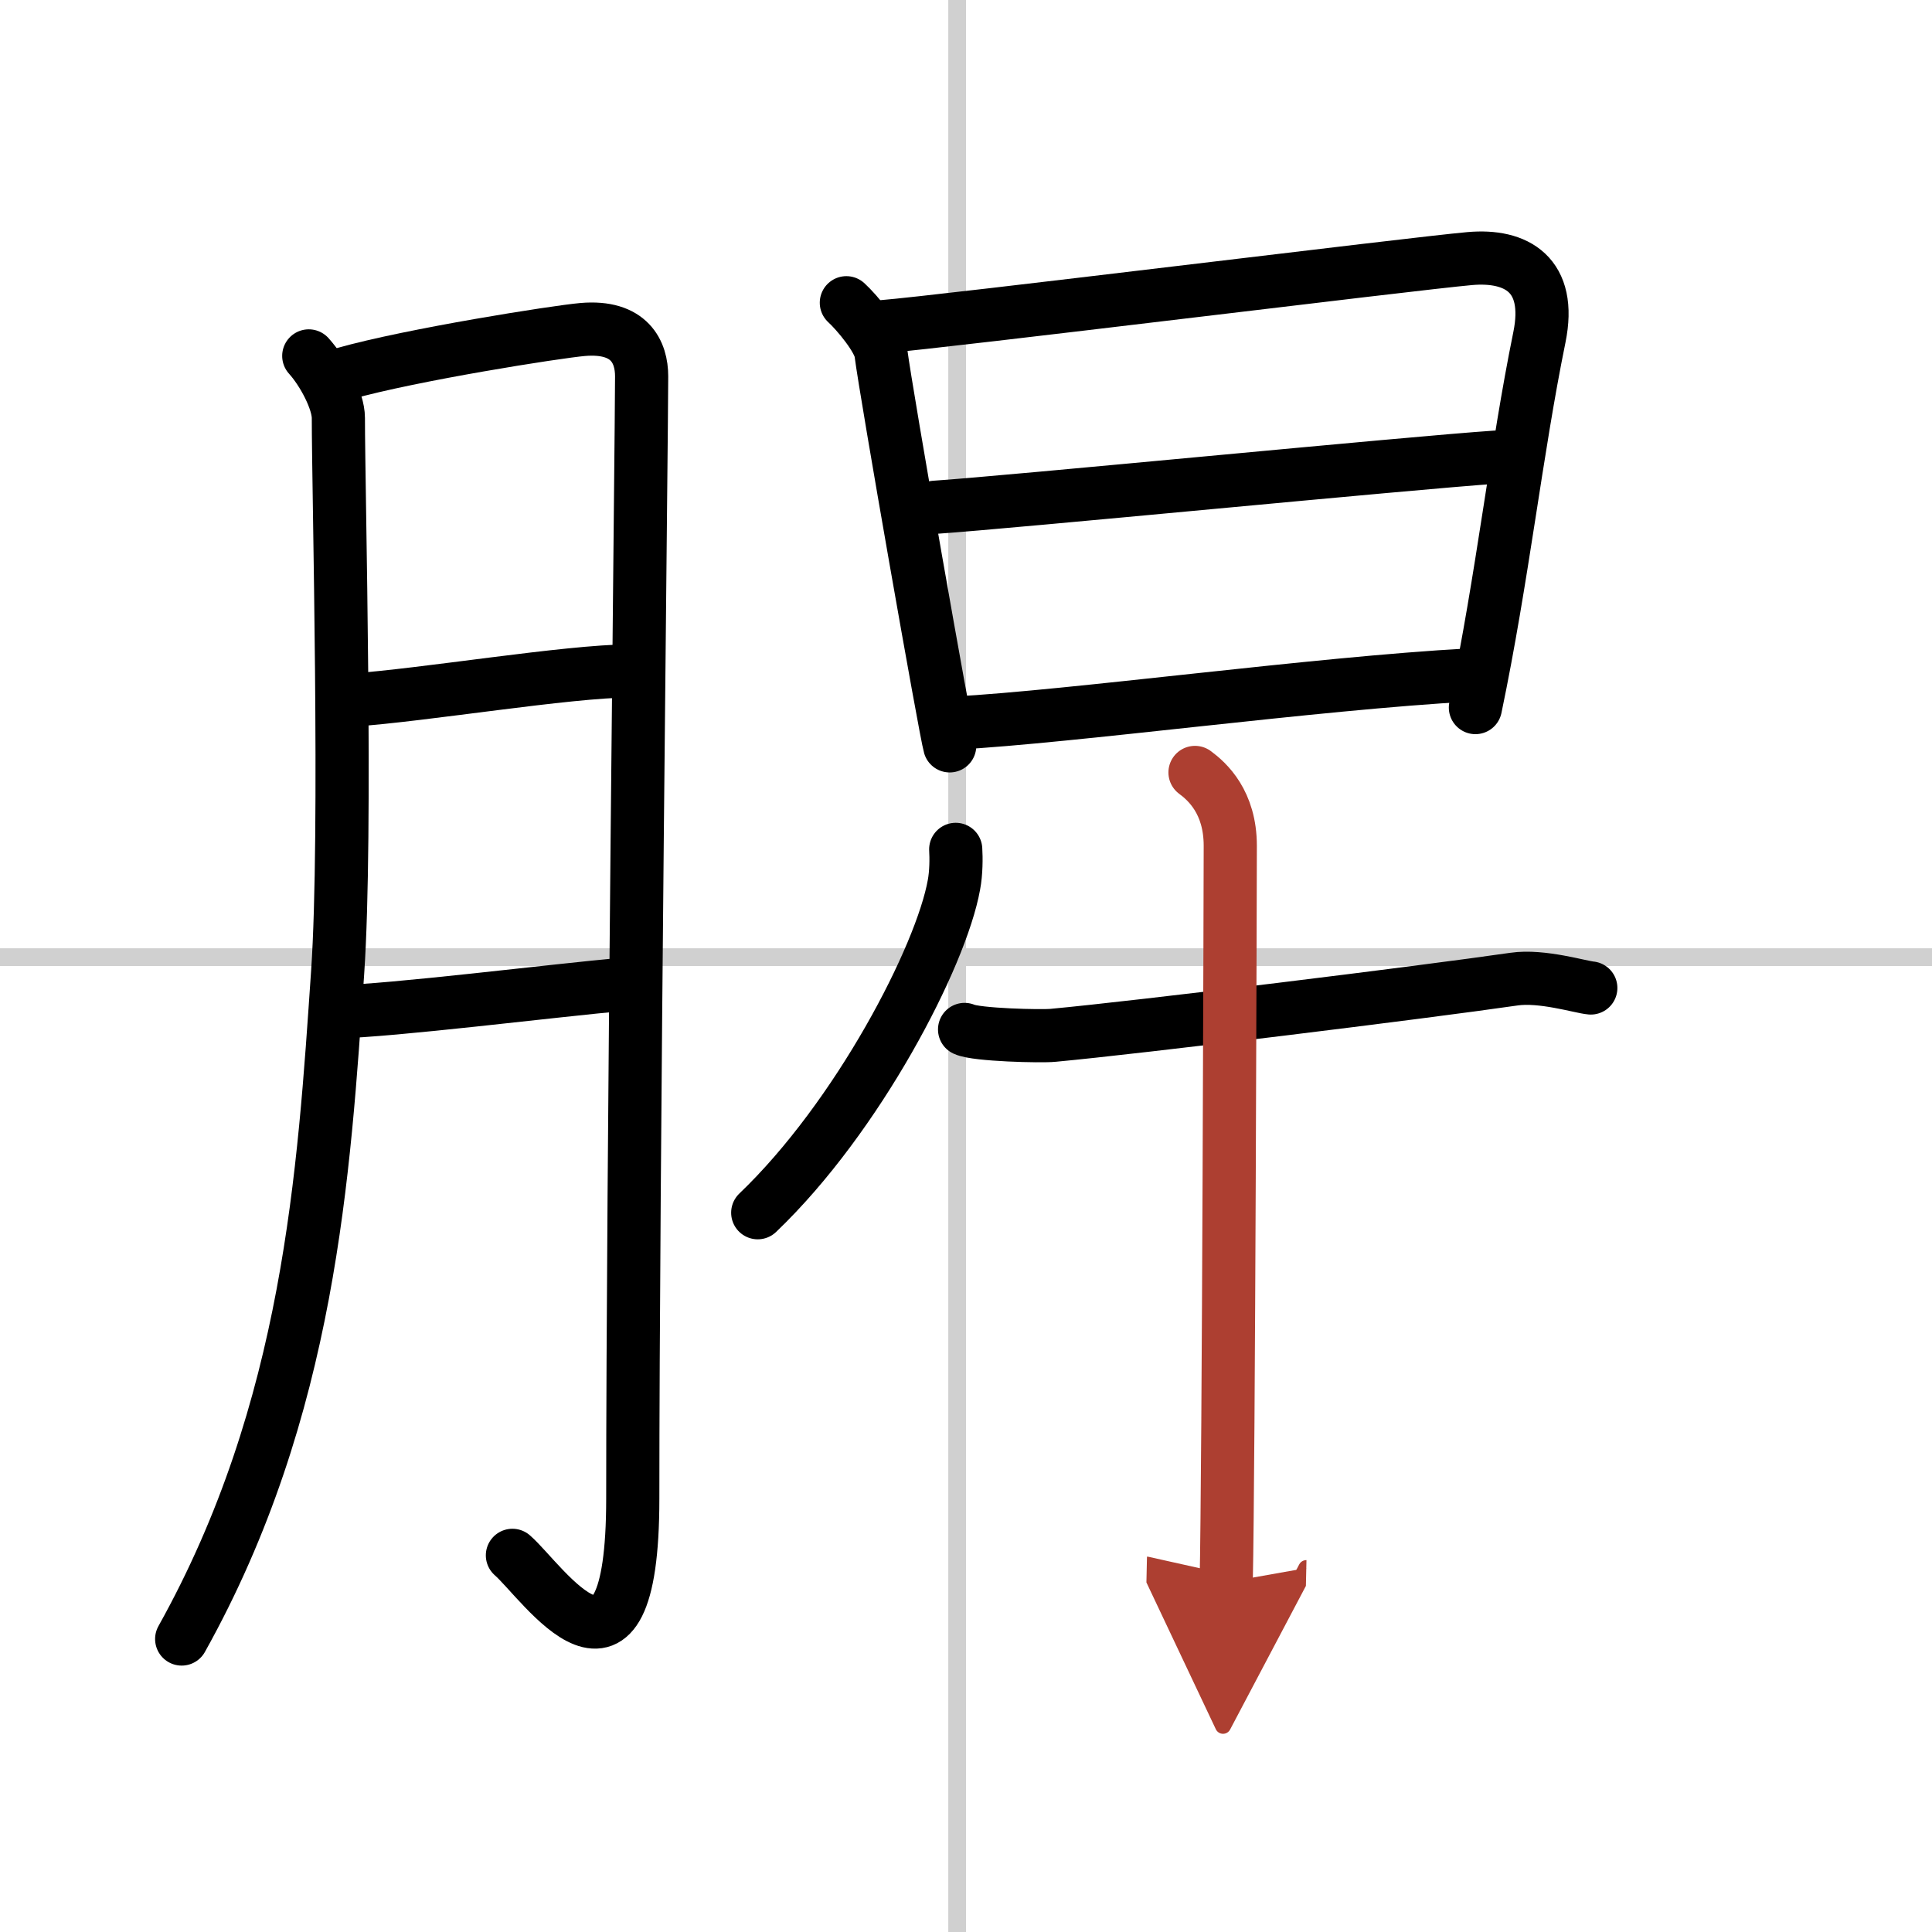
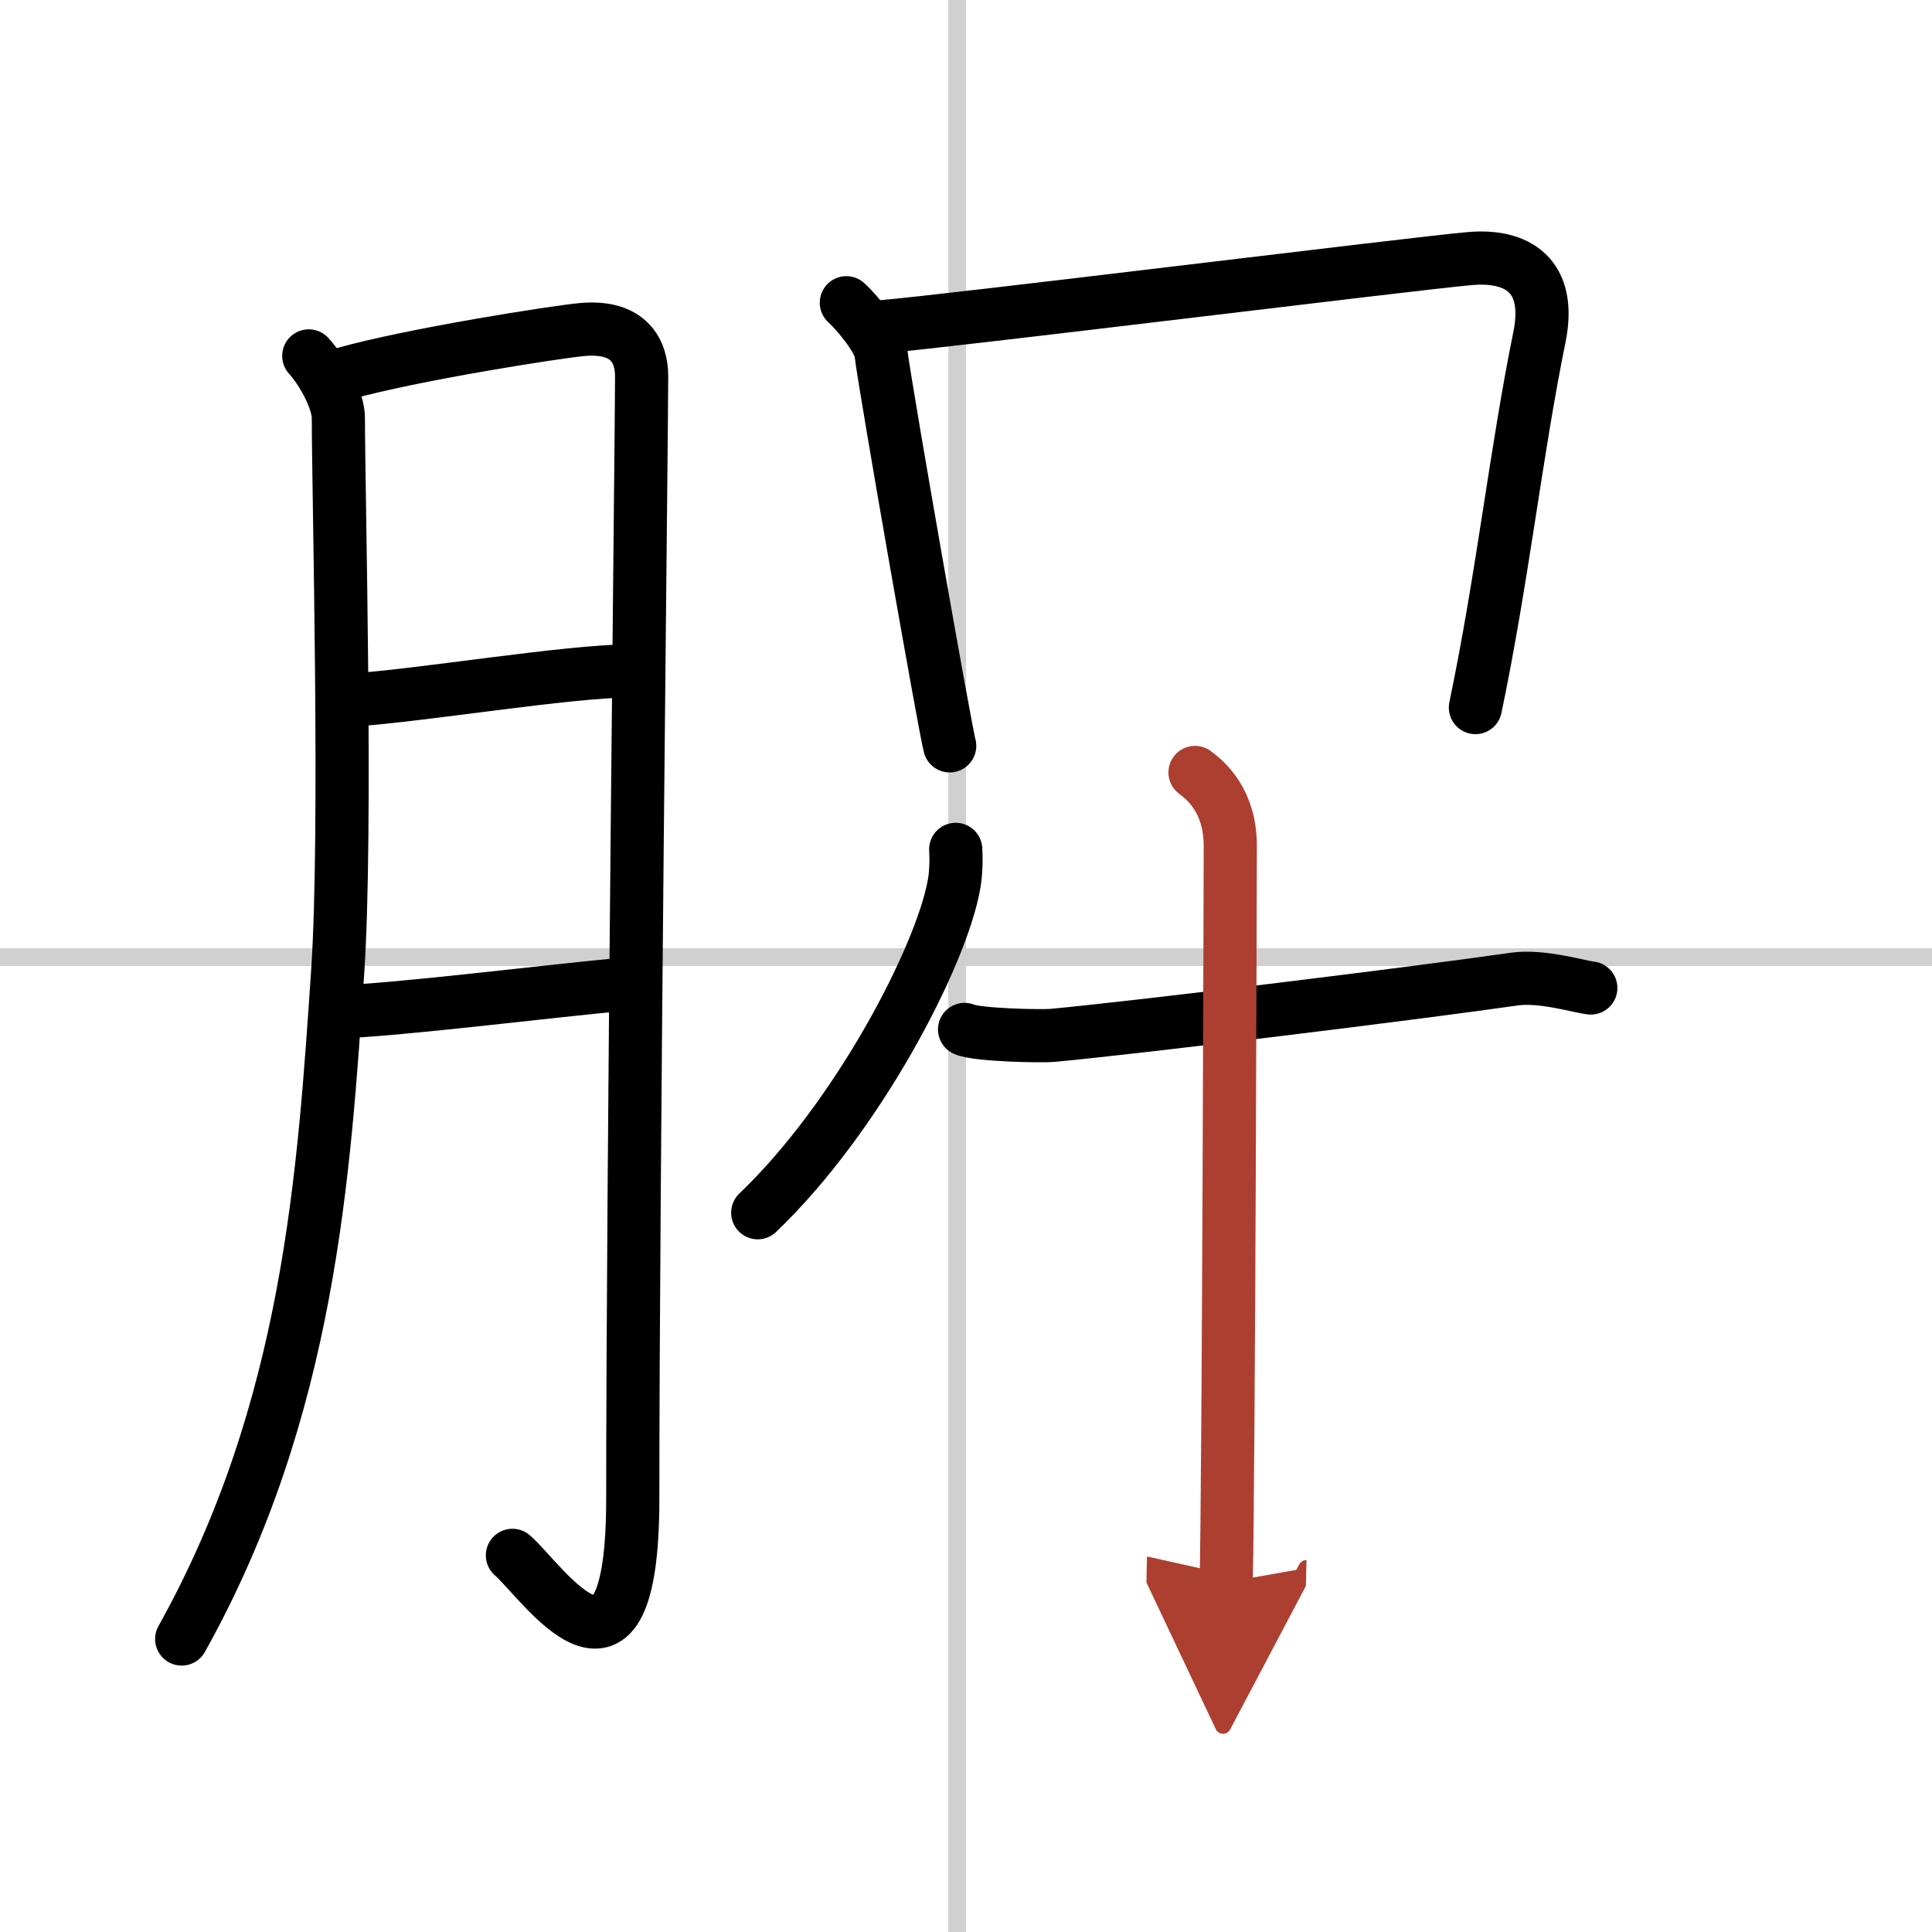
<svg xmlns="http://www.w3.org/2000/svg" width="400" height="400" viewBox="0 0 109 109">
  <defs>
    <marker id="a" markerWidth="4" orient="auto" refX="1" refY="5" viewBox="0 0 10 10">
      <polyline points="0 0 10 5 0 10 1 5" fill="#ad3f31" stroke="#ad3f31" />
    </marker>
  </defs>
  <g fill="none" stroke="#000" stroke-linecap="round" stroke-linejoin="round" stroke-width="3">
    <rect width="100%" height="100%" fill="#fff" stroke="#fff" />
    <line x1="54" x2="54" y2="109" stroke="#d0d0d0" stroke-width="1" />
    <line x2="109" y1="54" y2="54" stroke="#d0d0d0" stroke-width="1" />
    <path d="m17.42 20.08c0.83 0.92 1.67 2.54 1.67 3.5 0 4.17 0.5 23.35-0.04 31.27-0.77 11.28-1.56 24.65-8.8 37.62" />
    <path d="m19.42 21.08c3.83-1.08 11.97-2.36 13.45-2.49 2.67-0.23 3.33 1.29 3.33 2.64 0 3.19-0.5 45.19-0.5 63.32 0 12.47-5.08 4.69-6.79 3.2" />
    <path d="m19.82 39.5c4.11-0.28 12.14-1.63 15.75-1.65" />
    <path d="m18.93 57.09c3.27-0.07 12.02-1.18 16.45-1.58" />
    <path d="m47.75 17.08c0.6 0.55 1.85 2.04 1.95 2.82 0.3 2.35 3.65 21.41 3.88 22.18" />
    <path d="m49.79 18.43c3.49-0.28 29.94-3.56 33.12-3.84 2.65-0.24 4.66 0.91 3.94 4.44-1.31 6.41-2.08 13.57-3.61 20.89" />
-     <path d="m52.74 28.62c4.32-0.29 26.77-2.5 31.66-2.83" />
-     <path d="m53.81 40.8c6.79-0.37 20.33-2.24 29.11-2.72" />
    <path d="m53.92 47.92c0.03 0.48 0.03 1.32-0.1 2-0.72 4.03-5.41 13.09-11.07 18.5" />
    <path d="m54.42 58.08c0.66 0.31 4.34 0.4 5 0.33 4.76-0.44 20.83-2.42 26-3.17 1.57-0.23 3.75 0.45 4.33 0.5" />
    <path d="m67.42 43.58c0.69 0.51 1.99 1.67 1.99 4.14 0 1.02-0.09 35.19-0.23 41.55" marker-end="url(#a)" stroke="#ad3f31" />
  </g>
</svg>